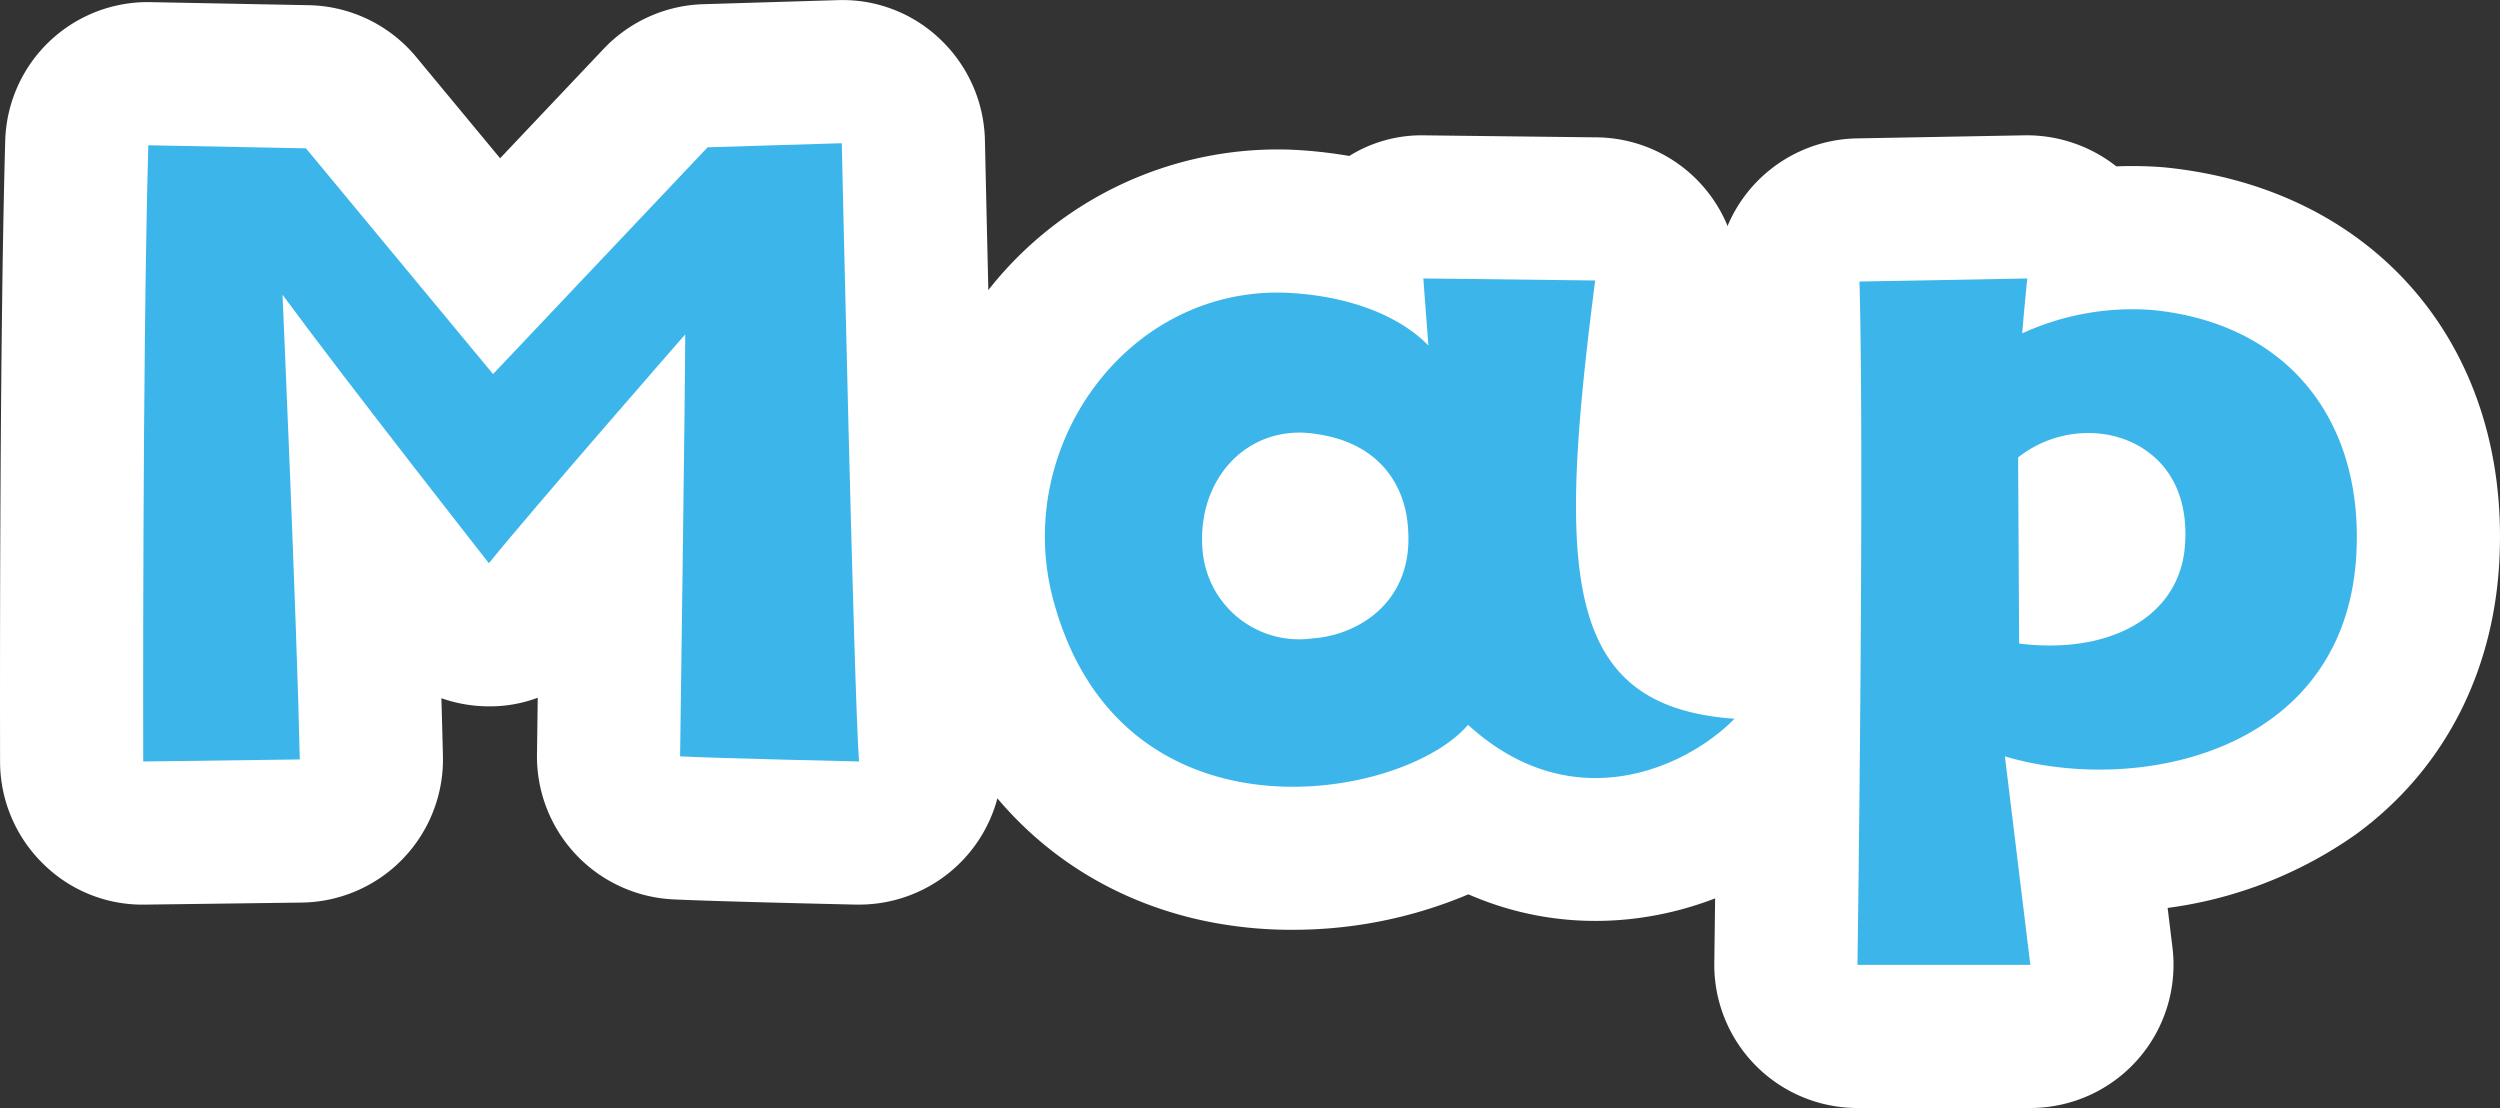
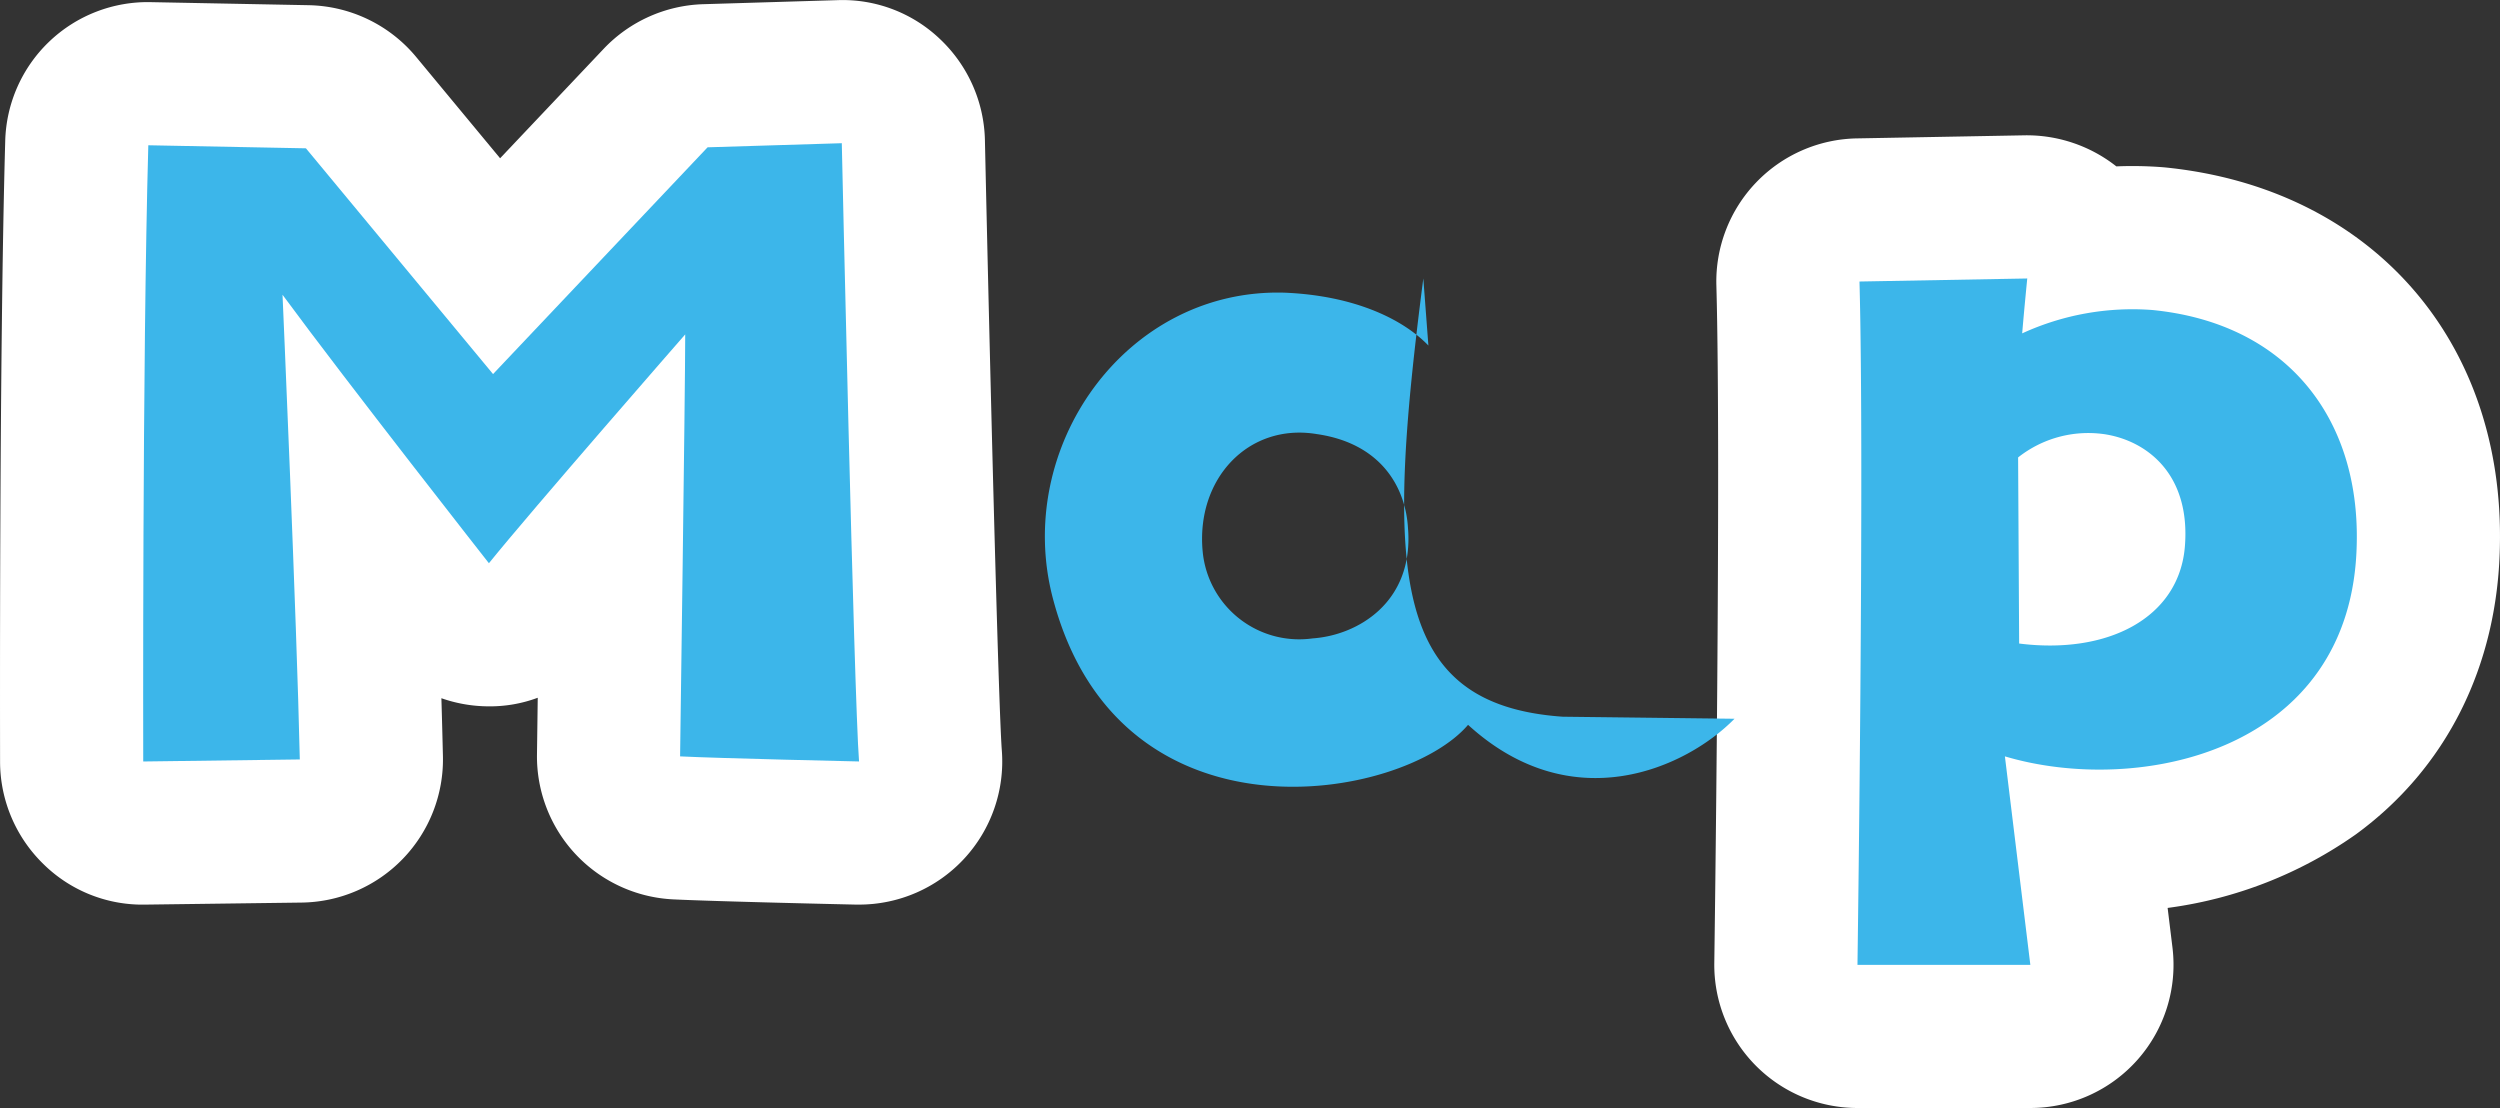
<svg xmlns="http://www.w3.org/2000/svg" id="グループ_320" data-name="グループ 320" width="221.777" height="98.291" viewBox="0 0 221.777 98.291">
  <rect x="0" y="0" width="221.777" height="98.291" fill="#333333" stroke="none" />
  <defs>
    <clipPath id="clip-path">
      <rect id="長方形_208" data-name="長方形 208" width="221.777" height="98.291" fill="none" />
    </clipPath>
  </defs>
  <g id="グループ_319" data-name="グループ 319" transform="translate(0 0)" clip-path="url(#clip-path)">
    <path id="パス_1375" data-name="パス 1375" d="M76.209,80.247c-.092,0-.187,0-.279,0-.508-.01-12.395-.276-16.217-.464A12.7,12.7,0,0,1,47.636,66.923c0-.079.029-2.038.067-5.026a12.135,12.135,0,0,1-4.416.762,12.737,12.737,0,0,1-4.131-.721c.057,1.9.1,3.642.137,5.153A12.7,12.7,0,0,1,26.761,80.067l-13.89.181A12.512,12.512,0,0,1,3.8,76.6,12.7,12.7,0,0,1,.006,67.58c0-1.454-.086-35.863.457-55.052A12.644,12.644,0,0,1,13.4.19L27.383.46a12.7,12.7,0,0,1,9.534,4.591l7.448,8.988,9.179-9.7A12.7,12.7,0,0,1,62.386.371L74.292.012a12.517,12.517,0,0,1,9.125,3.48,12.715,12.715,0,0,1,3.956,8.931c.413,18.8,1.191,50.131,1.5,54.151A12.7,12.7,0,0,1,76.209,80.247" transform="translate(0 0.001)" fill="#fff" />
-     <path id="パス_1376" data-name="パス 1376" d="M59.843,74.261a37.512,37.512,0,0,1-8.29-.9C39.048,70.528,29.866,61.381,26.361,48.262a34.939,34.939,0,0,1,6.4-30.606A32.657,32.657,0,0,1,59.6,5.052a40.865,40.865,0,0,1,5.293.562,12.156,12.156,0,0,1,6.721-1.829l15.246.178A12.7,12.7,0,0,1,99.307,18.285c-1.714,13.287-2.064,21.465-1.048,24.351a10.568,10.568,0,0,0,1.7.235,12.7,12.7,0,0,1,8.178,21.554c-7.778,7.94-20.735,11.906-32.676,6.689a39.909,39.909,0,0,1-15.624,3.146m4.724-34.289v0Zm-7.124-.33h0Z" transform="translate(54.801 8.222)" fill="#fff" />
    <path id="パス_1377" data-name="パス 1377" d="M75.936,90.068H60.6a12.7,12.7,0,0,1-12.7-12.88c.006-.438.622-44.124.184-60.088A12.7,12.7,0,0,1,60.551,4.054l14.884-.273a12.846,12.846,0,0,1,8.131,2.756,34.71,34.71,0,0,1,4.229.083c18.341,1.8,30.225,15.331,29.793,33.685-.216,10.579-4.746,19.624-12.763,25.481A37.454,37.454,0,0,1,88.115,72.32l.429,3.511A12.7,12.7,0,0,1,75.936,90.068" transform="translate(104.177 8.223)" fill="#fff" />
    <path id="パス_1378" data-name="パス 1378" d="M54.07,4.364,65.976,4s1.079,48.982,1.53,54.846c0,0-12.179-.27-15.874-.451,0,0,.454-32.565.454-37.435,0,0-13.627,15.6-17.414,20.3,0,0-12.534-15.97-18.309-23.815,0,0,1.264,28.863,1.533,41.222l-13.89.181S3.917,23.4,4.457,4.183l13.982.27,16.6,20.027Z" transform="translate(8.7 8.704)" fill="#3cb6ea" />
-     <path id="パス_1379" data-name="パス 1379" d="M90.375,46.84c-4.242,4.327-14.344,9.02-23.637.54-5.772,6.766-30.85,11.188-36.8-11.1C26.328,22.845,36.342,8.593,50.5,9.044c6.315.27,10.556,2.435,12.719,4.689L62.769,7.78l15.246.181c-3.337,25.888-2.975,37.8,12.36,38.879M61.417,30.061c-.181-3.788-2.435-7.667-8.118-8.477-6.042-.994-10.734,3.969-10.1,10.461a8.6,8.6,0,0,0,9.744,7.667c3.969-.27,8.928-3.156,8.477-9.652" transform="translate(63.495 16.921)" fill="#3cb6ea" />
+     <path id="パス_1379" data-name="パス 1379" d="M90.375,46.84c-4.242,4.327-14.344,9.02-23.637.54-5.772,6.766-30.85,11.188-36.8-11.1C26.328,22.845,36.342,8.593,50.5,9.044c6.315.27,10.556,2.435,12.719,4.689L62.769,7.78c-3.337,25.888-2.975,37.8,12.36,38.879M61.417,30.061c-.181-3.788-2.435-7.667-8.118-8.477-6.042-.994-10.734,3.969-10.1,10.461a8.6,8.6,0,0,0,9.744,7.667c3.969-.27,8.928-3.156,8.477-9.652" transform="translate(63.495 16.921)" fill="#3cb6ea" />
    <path id="パス_1380" data-name="パス 1380" d="M96.19,31.323C95.828,49.816,76.8,53.7,64.978,50.175l2.257,18.494H51.9s.629-44.2.178-60.618l14.884-.27s-.27,2.7-.451,4.87a23.455,23.455,0,0,1,11.547-2.073c11.906,1.172,18.4,9.56,18.132,20.745m-22.462-9.74a10.037,10.037,0,0,0-7.578,2.073l.092,16.509c7.848.994,14.163-2.254,14.7-8.569.54-6.5-3.429-9.474-7.216-10.014" transform="translate(112.878 16.923)" fill="#3cb6ea" />
  </g>
</svg>